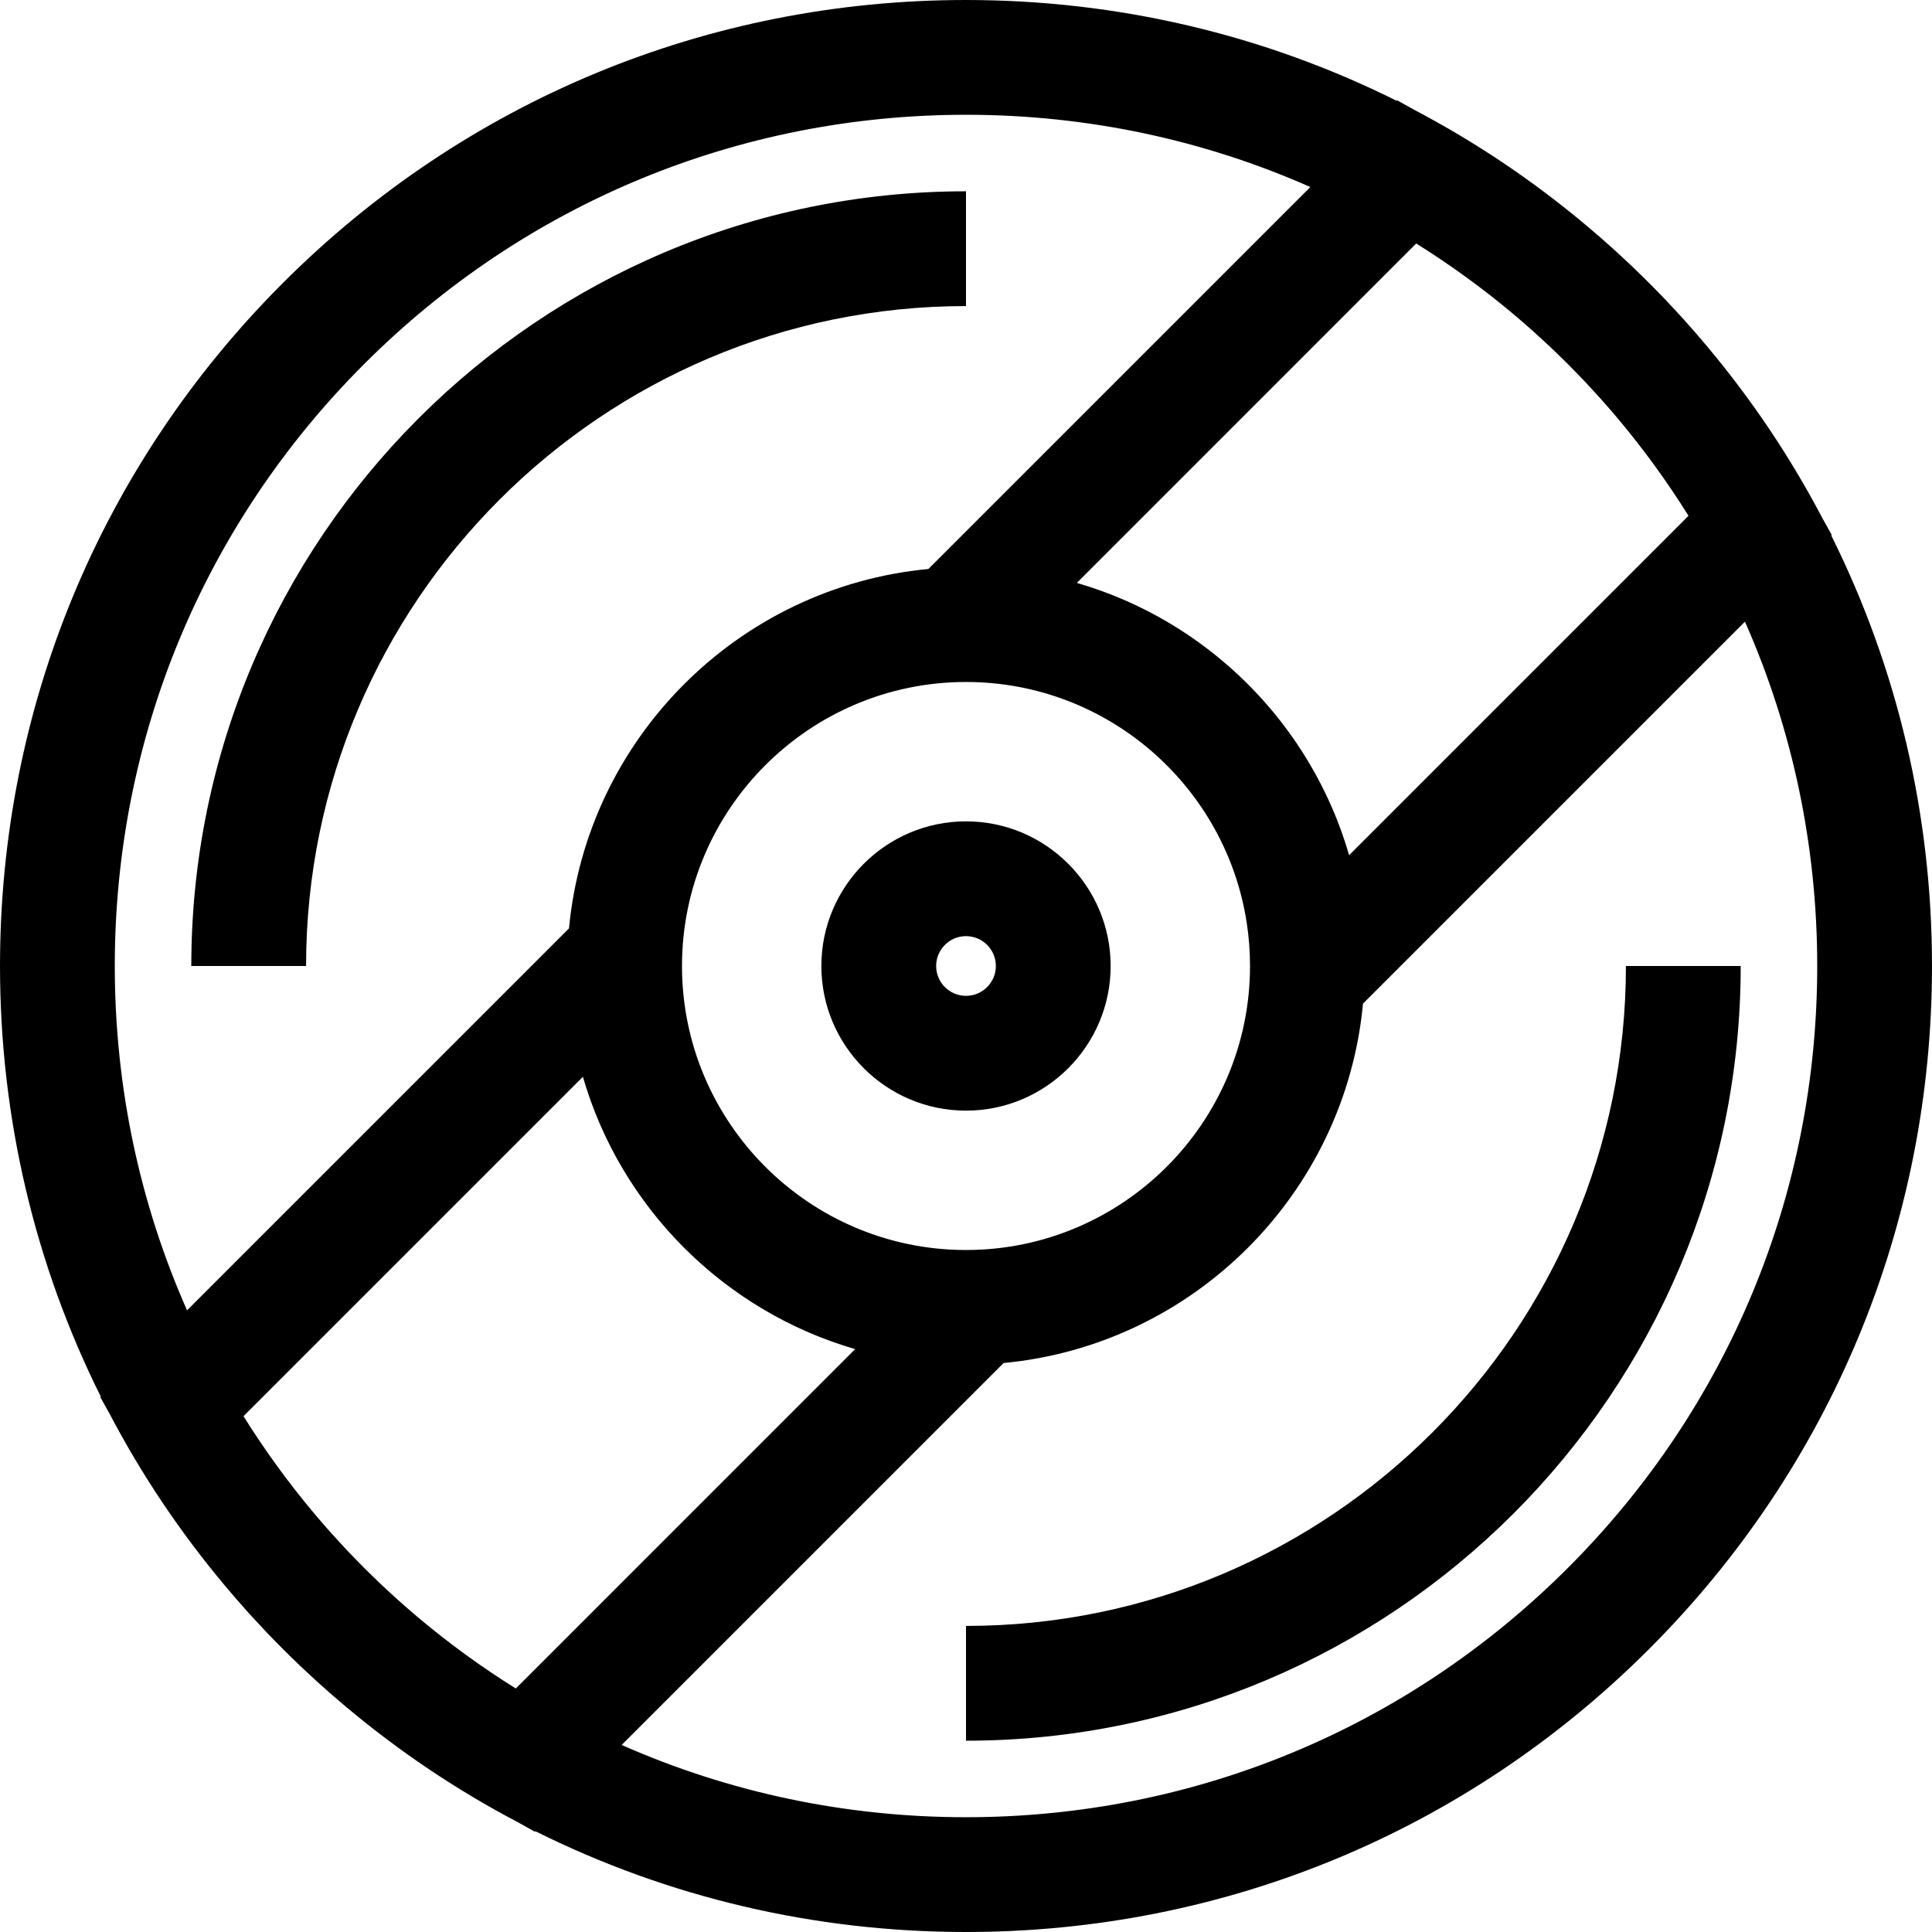
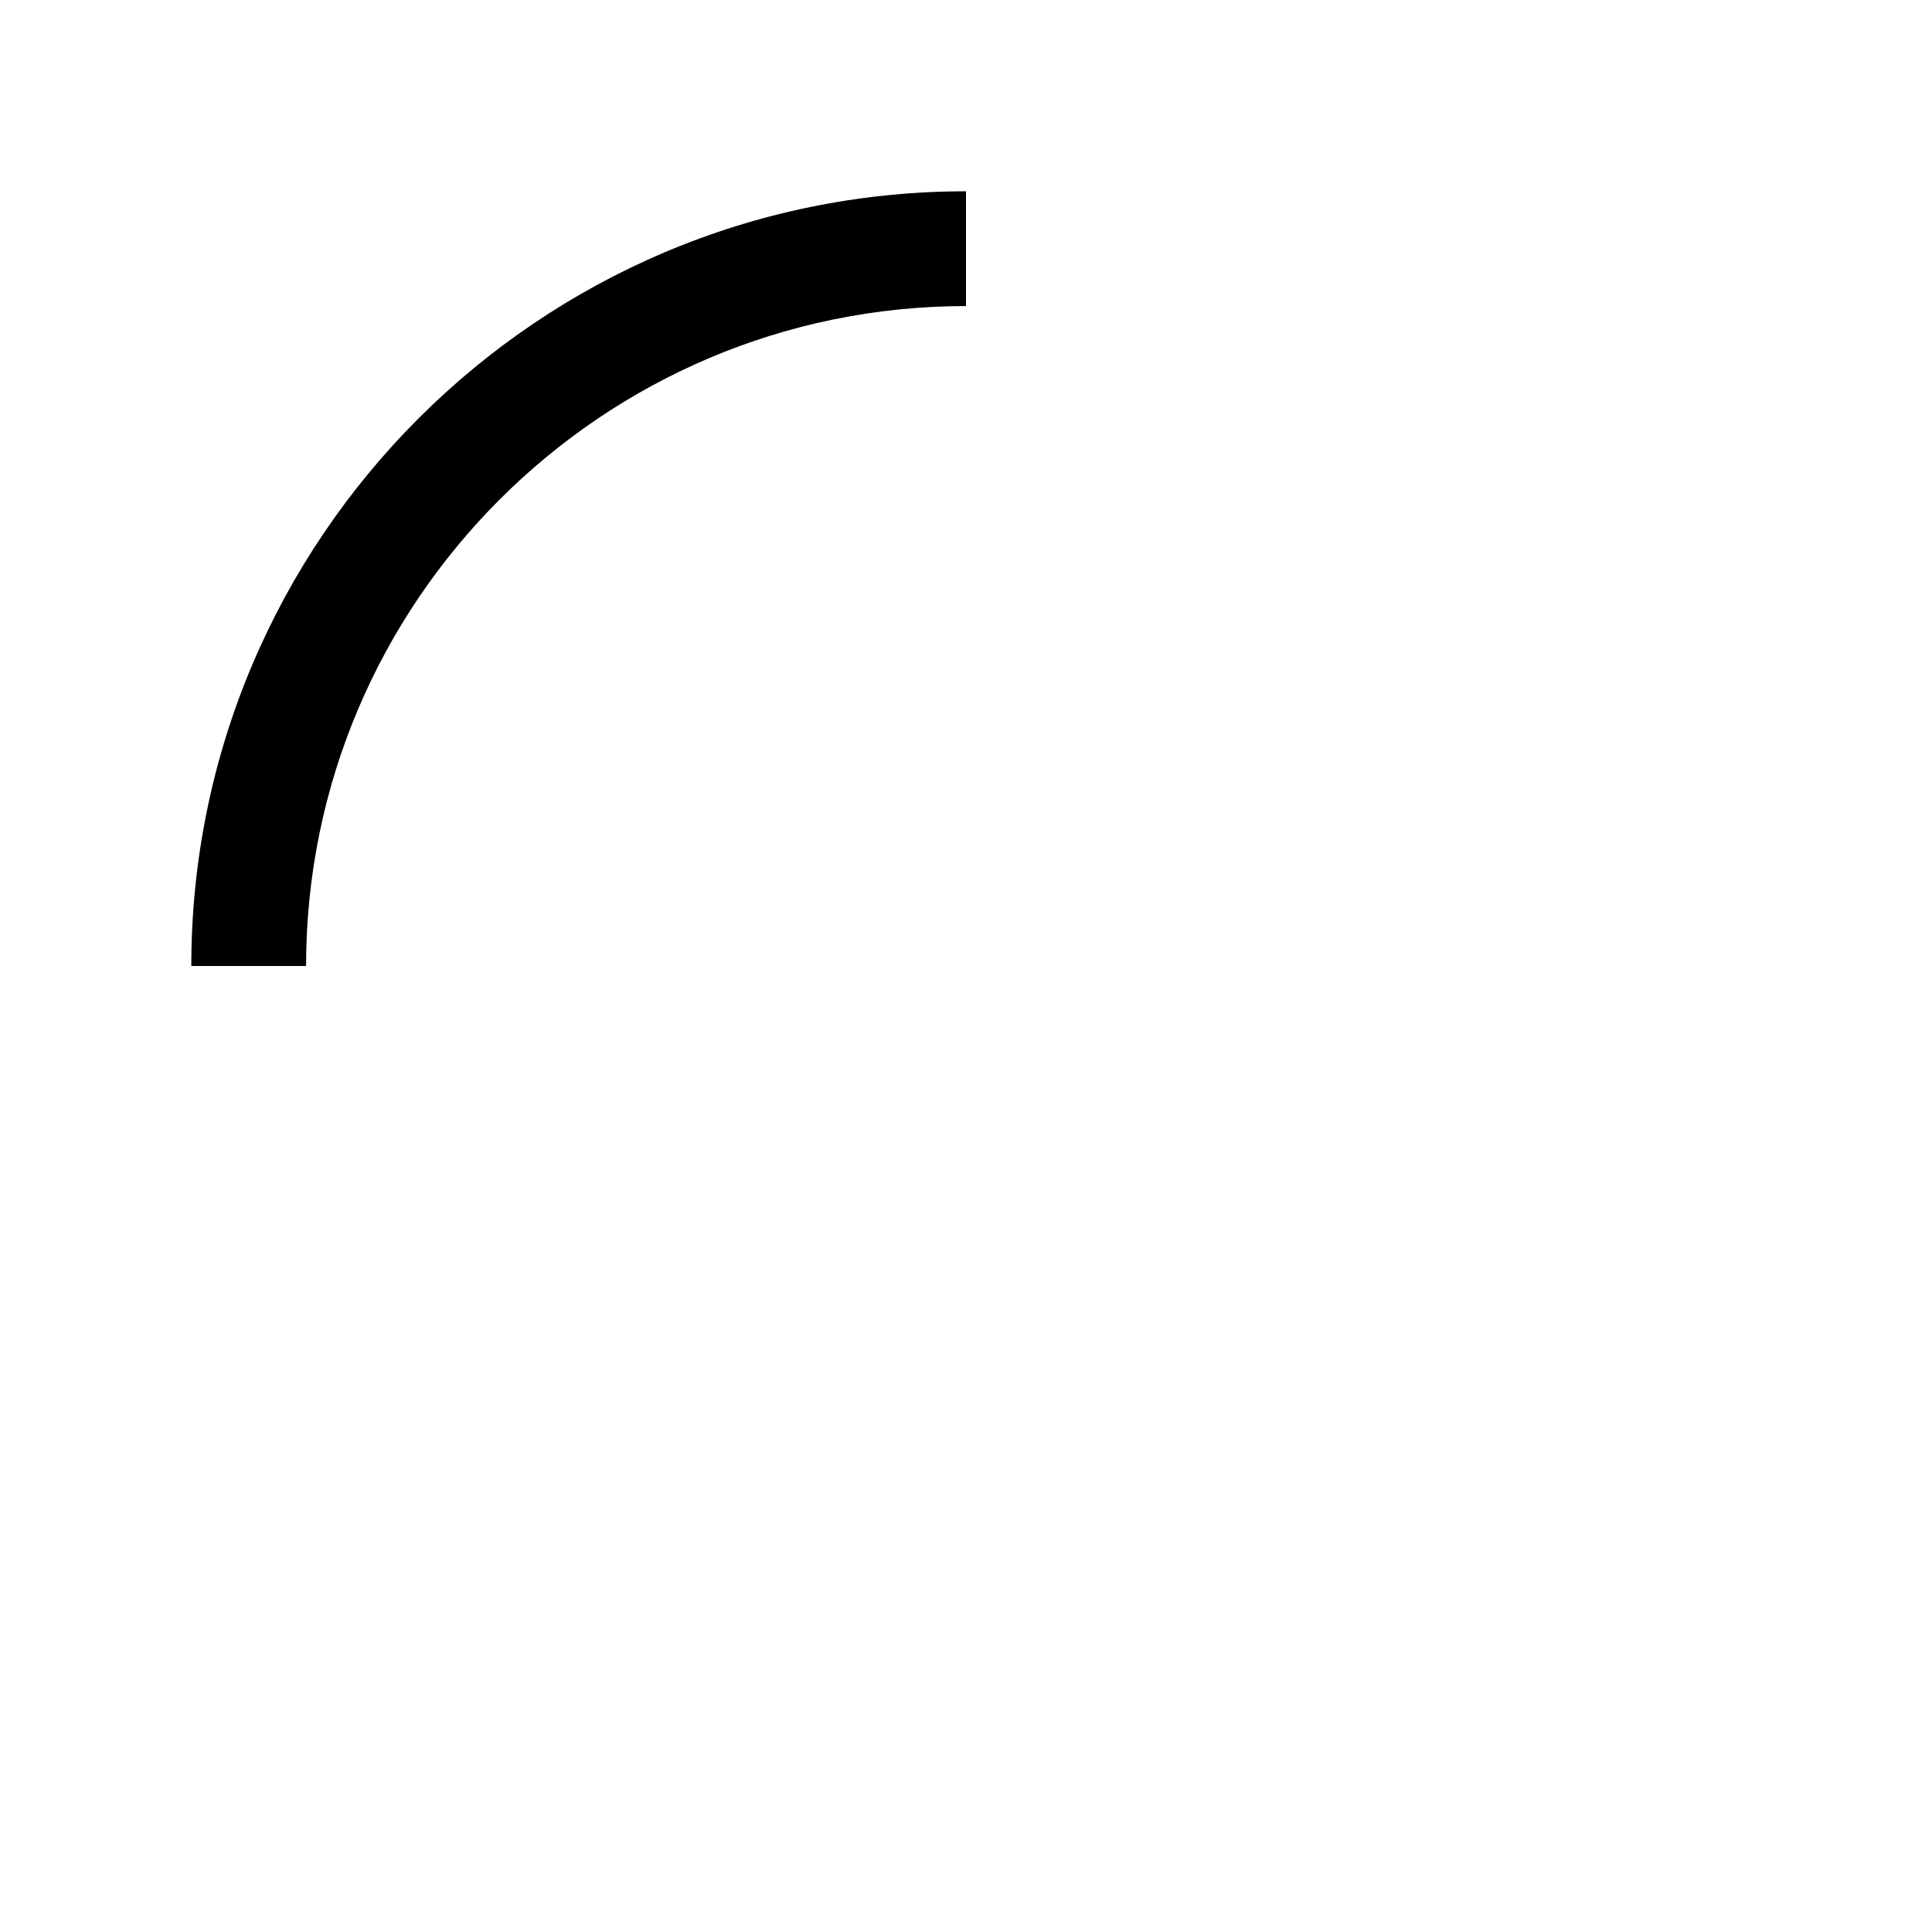
<svg xmlns="http://www.w3.org/2000/svg" fill="#000000" height="800px" width="800px" version="1.1" id="Layer_1" viewBox="0 0 512.002 512.002" xml:space="preserve">
  <g>
    <g>
-       <path d="M485.294,141.884l0.13-0.13l-2.545-4.574c-8.46-16.106-18.688-31.357-30.583-45.516c-0.206-0.246-0.413-0.491-0.62-0.736    c-0.785-0.927-1.57-1.853-2.368-2.77c-1.061-1.222-2.132-2.433-3.216-3.635c-0.316-0.35-0.639-0.696-0.957-1.043    c-1.056-1.159-2.125-2.307-3.203-3.446c-0.263-0.277-0.523-0.554-0.787-0.829c-2.717-2.846-5.499-5.628-8.345-8.345    c-0.278-0.266-0.557-0.528-0.834-0.793c-1.136-1.074-2.279-2.138-3.434-3.192c-0.353-0.322-0.703-0.648-1.056-0.968    c-1.197-1.08-2.405-2.148-3.623-3.206c-0.928-0.808-1.864-1.602-2.801-2.395c-0.231-0.196-0.463-0.391-0.696-0.586    C406.184,47.813,390.92,37.575,374.8,29.11l-4.553-2.534l-0.129,0.129C335.109,9.242,296.267,0,256.002,0    C187.621,0,123.335,26.628,74.983,74.98C26.632,123.333,0.002,187.619,0.002,256c0,40.265,9.243,79.107,26.707,114.115l-0.13,0.13    l2.545,4.574c8.458,16.103,18.684,31.35,30.575,45.507c0.212,0.253,0.426,0.506,0.639,0.758c0.779,0.921,1.558,1.839,2.351,2.751    c1.065,1.226,2.139,2.442,3.227,3.647c0.31,0.343,0.627,0.681,0.938,1.023c1.065,1.167,2.14,2.324,3.226,3.472    c0.256,0.271,0.512,0.541,0.771,0.811c2.722,2.85,5.509,5.637,8.36,8.36c0.273,0.261,0.545,0.518,0.818,0.777    c1.142,1.081,2.293,2.151,3.455,3.211c0.348,0.317,0.691,0.639,1.04,0.954c1.199,1.082,2.41,2.153,3.631,3.213    c0.923,0.804,1.854,1.594,2.787,2.384c0.237,0.2,0.474,0.4,0.712,0.6c14.168,11.904,29.43,22.14,45.548,30.604l4.553,2.534    l0.129-0.129c35.009,17.465,73.851,26.707,114.116,26.707c68.38,0,132.667-26.628,181.019-74.98    C485.371,388.669,512,324.383,512,256.002C512.001,215.735,502.758,176.893,485.294,141.884z M375.311,64.529    c9.076,5.665,17.709,11.948,25.848,18.791c0.112,0.095,0.226,0.19,0.339,0.285c1.357,1.146,2.695,2.313,4.024,3.49    c0.339,0.3,0.679,0.597,1.017,0.899c1.104,0.99,2.192,1.997,3.276,3.008c0.462,0.432,0.93,0.856,1.389,1.291    c1.095,1.038,2.171,2.095,3.245,3.154c0.354,0.349,0.714,0.688,1.066,1.04c0.351,0.351,0.689,0.711,1.038,1.064    c1.061,1.075,2.118,2.153,3.157,3.249c0.434,0.457,0.856,0.924,1.286,1.384c1.013,1.086,2.023,2.176,3.013,3.282    c0.301,0.336,0.596,0.674,0.895,1.011c1.179,1.331,2.349,2.673,3.497,4.032c0.093,0.109,0.185,0.22,0.278,0.33    c6.844,8.141,13.128,16.774,18.794,25.853l-89.937,89.938c-0.056-0.192-0.119-0.379-0.175-0.57    c-0.217-0.732-0.44-1.461-0.672-2.186c-0.103-0.322-0.208-0.644-0.314-0.965c-0.234-0.708-0.475-1.411-0.724-2.112    c-0.095-0.27-0.188-0.54-0.285-0.809c-0.343-0.943-0.697-1.88-1.066-2.81c-0.077-0.195-0.159-0.386-0.237-0.58    c-0.301-0.745-0.608-1.487-0.926-2.225c-0.137-0.317-0.276-0.634-0.416-0.949c-0.28-0.634-0.567-1.264-0.859-1.892    c-0.143-0.307-0.285-0.615-0.431-0.921c-0.388-0.813-0.786-1.62-1.193-2.421c-0.069-0.136-0.138-0.272-0.207-0.408    c-0.426-0.827-0.865-1.648-1.311-2.462c-0.167-0.305-0.34-0.607-0.51-0.91c-0.326-0.581-0.657-1.159-0.994-1.733    c-0.188-0.32-0.375-0.64-0.567-0.957c-0.372-0.619-0.752-1.234-1.138-1.845c-0.148-0.236-0.293-0.475-0.443-0.709    c-0.517-0.808-1.046-1.608-1.586-2.401c-0.191-0.281-0.386-0.558-0.58-0.836c-0.376-0.542-0.756-1.083-1.143-1.618    c-0.228-0.316-0.458-0.632-0.69-0.946c-0.384-0.521-0.776-1.037-1.169-1.551c-0.215-0.281-0.428-0.564-0.646-0.842    c-0.584-0.745-1.176-1.484-1.779-2.213c-0.195-0.235-0.395-0.466-0.592-0.7c-0.442-0.525-0.886-1.046-1.338-1.563    c-0.262-0.299-0.526-0.595-0.792-0.892c-0.412-0.459-0.827-0.916-1.246-1.368c-0.264-0.285-0.526-0.57-0.793-0.852    c-0.544-0.575-1.096-1.143-1.653-1.704c-0.245-0.248-0.493-0.495-0.741-0.74c-0.561-0.556-1.126-1.105-1.699-1.648    c-0.285-0.27-0.573-0.535-0.861-0.802c-0.447-0.415-0.897-0.825-1.352-1.232c-0.301-0.27-0.603-0.539-0.907-0.805    c-0.506-0.442-1.017-0.878-1.531-1.31c-0.244-0.206-0.486-0.416-0.731-0.618c-0.724-0.599-1.458-1.187-2.198-1.767    c-0.29-0.227-0.584-0.448-0.877-0.672c-0.499-0.382-1.001-0.761-1.507-1.136c-0.327-0.241-0.656-0.482-0.985-0.72    c-0.513-0.37-1.03-0.734-1.55-1.095c-0.3-0.208-0.597-0.419-0.899-0.625c-0.783-0.531-1.572-1.053-2.368-1.564    c-0.261-0.166-0.525-0.328-0.787-0.492c-0.583-0.366-1.168-0.729-1.758-1.084c-0.338-0.203-0.677-0.403-1.017-0.602    c-0.546-0.319-1.094-0.634-1.646-0.944c-0.33-0.186-0.658-0.372-0.991-0.555c-0.75-0.412-1.507-0.814-2.268-1.209    c-0.239-0.124-0.48-0.246-0.721-0.368c-0.744-0.378-1.492-0.747-2.247-1.107c-0.333-0.159-0.668-0.313-1.003-0.469    c-0.593-0.276-1.188-0.547-1.787-0.812c-0.345-0.152-0.688-0.305-1.035-0.453c-0.686-0.295-1.378-0.581-2.071-0.862    c-0.241-0.097-0.481-0.2-0.723-0.296c-0.911-0.361-1.829-0.708-2.753-1.043c-0.306-0.112-0.614-0.217-0.921-0.325    c-0.658-0.232-1.319-0.46-1.982-0.68c-0.352-0.117-0.705-0.231-1.057-0.344c-0.682-0.218-1.368-0.428-2.056-0.632    c-0.219-0.065-0.435-0.138-0.655-0.201L375.311,64.529z M331.268,256c0,41.502-33.765,75.266-75.266,75.266    c-41.502,0-75.266-33.764-75.266-75.266s33.765-75.266,75.266-75.266c37.611,0,68.868,27.73,74.397,63.819    C330.971,248.286,331.268,252.11,331.268,256z M49.57,347.255C37.02,318.888,30.419,287.951,30.419,256    c0-60.255,23.465-116.904,66.071-159.511c42.606-42.606,99.256-66.072,159.512-66.072c31.951,0,62.888,6.599,91.255,19.151    L246.035,150.789c-50.335,4.731-90.513,44.909-95.244,95.244L49.57,347.255z M136.693,447.469    c-9.083-5.668-17.72-11.955-25.862-18.804c-0.103-0.086-0.206-0.173-0.309-0.26c-1.369-1.156-2.719-2.333-4.06-3.521    c-0.327-0.291-0.658-0.578-0.983-0.871c-1.119-1.003-2.22-2.024-3.32-3.048c-0.449-0.419-0.903-0.83-1.349-1.253    c-1.128-1.07-2.239-2.159-3.345-3.252c-0.323-0.319-0.653-0.63-0.974-0.951c-0.321-0.321-0.631-0.65-0.95-0.973    c-1.093-1.106-2.182-2.217-3.253-3.346c-0.424-0.446-0.836-0.9-1.254-1.349c-1.023-1.097-2.043-2.198-3.045-3.315    c-0.295-0.328-0.584-0.66-0.876-0.991c-1.185-1.338-2.361-2.686-3.515-4.054c-0.088-0.104-0.176-0.21-0.265-0.314    c-6.848-8.142-13.134-16.778-18.802-25.86l89.938-89.938c0.056,0.192,0.119,0.379,0.175,0.57c0.217,0.732,0.44,1.461,0.672,2.186    c0.103,0.322,0.208,0.644,0.314,0.965c0.234,0.709,0.477,1.414,0.726,2.116c0.095,0.268,0.187,0.536,0.284,0.803    c0.343,0.944,0.698,1.882,1.067,2.813c0.076,0.192,0.157,0.381,0.234,0.573c0.301,0.748,0.61,1.491,0.929,2.232    c0.136,0.315,0.275,0.63,0.414,0.944c0.282,0.638,0.57,1.272,0.864,1.904c0.141,0.303,0.281,0.606,0.425,0.908    c0.394,0.825,0.797,1.645,1.212,2.458c0.058,0.114,0.115,0.227,0.172,0.34c0.433,0.841,0.879,1.675,1.333,2.502    c0.164,0.3,0.334,0.596,0.501,0.894c0.331,0.589,0.666,1.174,1.008,1.756c0.183,0.312,0.367,0.625,0.554,0.935    c0.38,0.633,0.768,1.261,1.162,1.885c0.141,0.223,0.278,0.449,0.42,0.671c0.521,0.813,1.053,1.618,1.596,2.416    c0.184,0.27,0.372,0.536,0.559,0.805c0.385,0.556,0.774,1.107,1.168,1.655c0.222,0.307,0.445,0.613,0.67,0.919    c0.394,0.534,0.795,1.065,1.199,1.591c0.206,0.269,0.41,0.539,0.618,0.807c0.588,0.751,1.185,1.497,1.794,2.232    c0.181,0.22,0.369,0.435,0.553,0.654c0.455,0.541,0.915,1.08,1.38,1.612c0.253,0.289,0.509,0.576,0.766,0.862    c0.423,0.474,0.851,0.942,1.283,1.408c0.253,0.273,0.505,0.547,0.76,0.816c0.573,0.605,1.153,1.203,1.739,1.794    c0.195,0.196,0.389,0.391,0.586,0.586c0.592,0.587,1.19,1.168,1.796,1.741c0.27,0.255,0.542,0.506,0.814,0.758    c0.466,0.433,0.937,0.862,1.411,1.286c0.286,0.255,0.571,0.51,0.86,0.762c0.531,0.465,1.07,0.924,1.61,1.379    c0.22,0.185,0.437,0.373,0.658,0.557c0.734,0.607,1.478,1.203,2.23,1.792c0.269,0.21,0.54,0.415,0.811,0.623    c0.524,0.403,1.052,0.801,1.585,1.194c0.307,0.227,0.616,0.452,0.927,0.676c0.542,0.391,1.089,0.776,1.638,1.157    c0.274,0.19,0.545,0.382,0.821,0.57c0.796,0.54,1.599,1.072,2.409,1.591c0.227,0.145,0.457,0.285,0.685,0.428    c0.62,0.39,1.243,0.776,1.871,1.153c0.313,0.189,0.629,0.374,0.944,0.559c0.577,0.339,1.158,0.671,1.742,1    c0.302,0.169,0.603,0.341,0.907,0.508c0.816,0.448,1.638,0.887,2.468,1.315c0.131,0.067,0.263,0.134,0.394,0.201    c0.805,0.41,1.616,0.809,2.432,1.198c0.303,0.145,0.609,0.285,0.915,0.428c0.628,0.292,1.258,0.579,1.893,0.86    c0.317,0.14,0.635,0.281,0.953,0.418c0.735,0.316,1.475,0.624,2.219,0.924c0.195,0.079,0.387,0.161,0.583,0.238    c0.93,0.369,1.867,0.722,2.809,1.065c0.27,0.098,0.541,0.191,0.812,0.287c0.699,0.247,1.401,0.489,2.107,0.723    c0.322,0.107,0.645,0.212,0.968,0.315c0.725,0.232,1.454,0.455,2.186,0.671c0.189,0.058,0.376,0.122,0.567,0.176L136.693,447.469z     M415.513,415.511c-42.606,42.606-99.256,66.072-159.511,66.072c-31.951,0-62.887-6.6-91.255-19.151l101.22-101.221    c50.335-4.731,90.513-44.908,95.244-95.244l101.221-101.221c12.551,28.367,19.151,59.303,19.151,91.255    C481.584,316.255,458.119,372.904,415.513,415.511z" />
-     </g>
+       </g>
  </g>
  <g>
    <g>
      <path d="M50.697,256h30.417c0-96.434,78.454-174.888,174.887-174.888V50.695C142.796,50.695,50.697,142.794,50.697,256z" />
    </g>
  </g>
  <g>
    <g>
-       <path d="M430.889,256c0,96.434-78.454,174.888-174.887,174.888v30.417c113.205,0,205.304-92.099,205.304-205.305H430.889z" />
-     </g>
+       </g>
  </g>
  <g>
    <g>
-       <path d="M256.002,217.669c-21.136,0-38.331,17.195-38.331,38.331c0,21.136,17.195,38.331,38.331,38.331    s38.331-17.195,38.331-38.331C294.333,234.864,277.137,217.669,256.002,217.669z M256.002,263.913    c-4.364,0-7.913-3.55-7.913-7.914c0-4.364,3.55-7.914,7.913-7.914c4.364,0,7.914,3.55,7.914,7.914    C263.916,260.363,260.365,263.913,256.002,263.913z" />
-     </g>
+       </g>
  </g>
</svg>